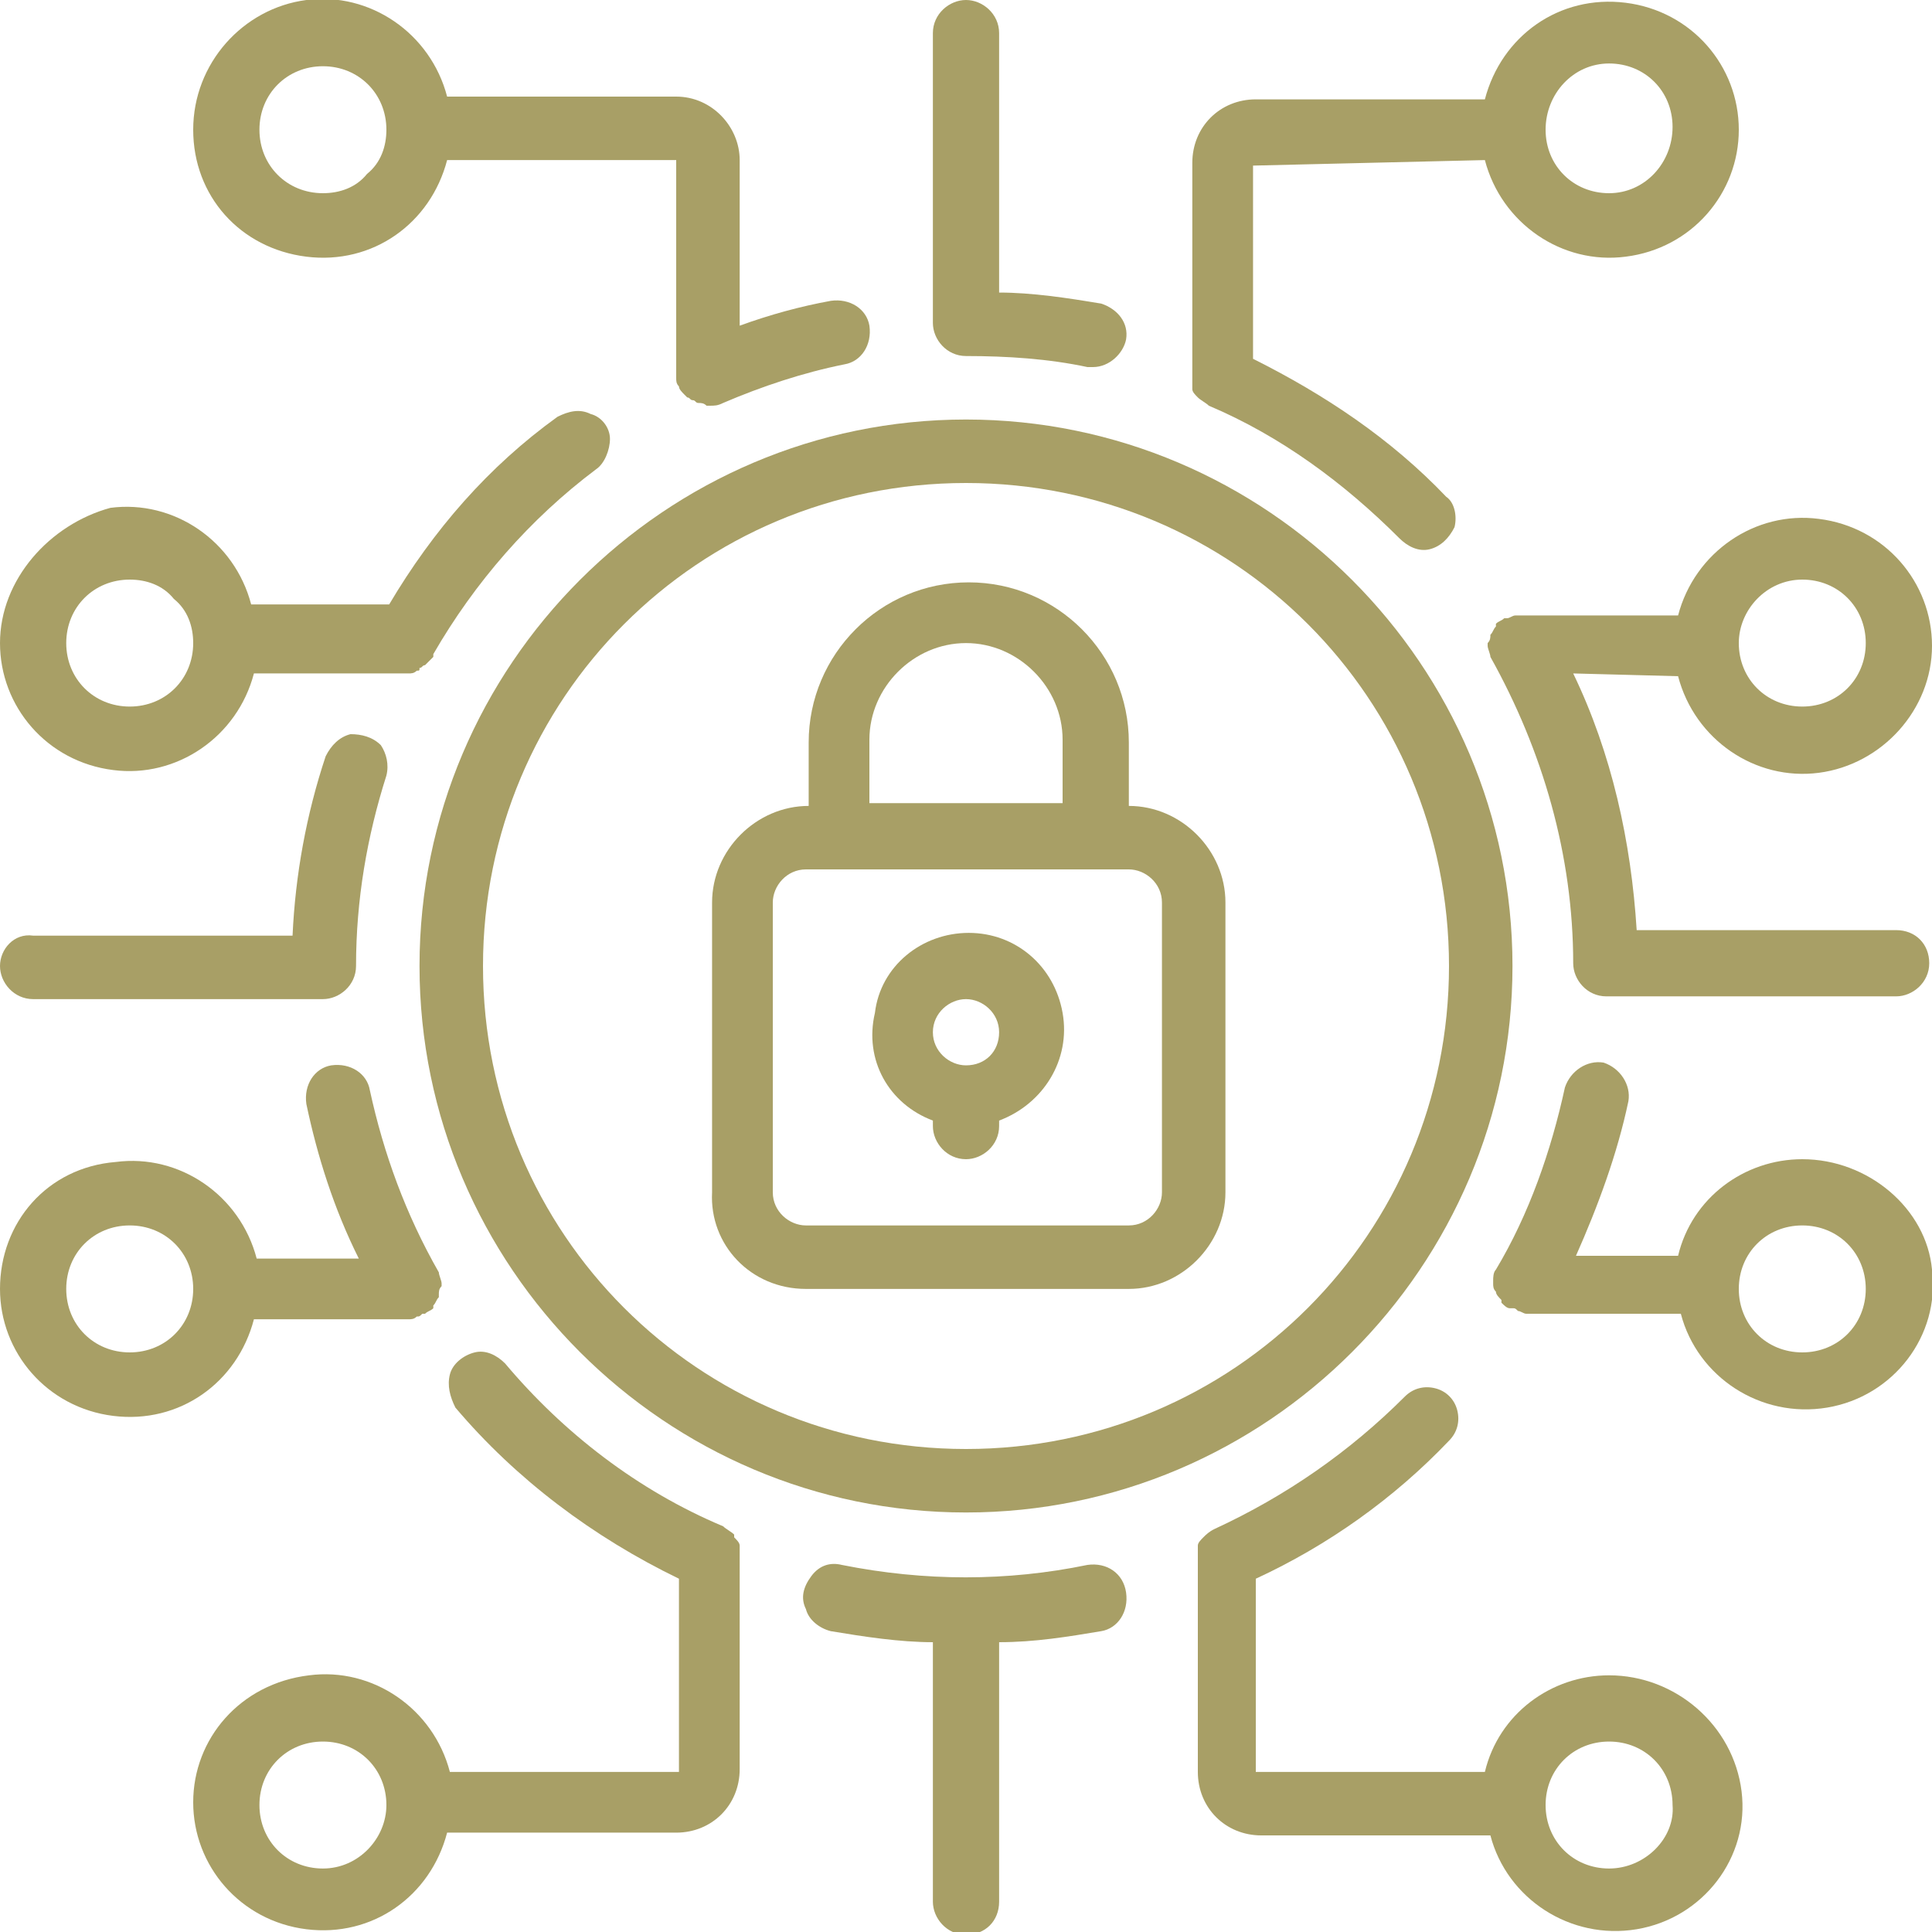
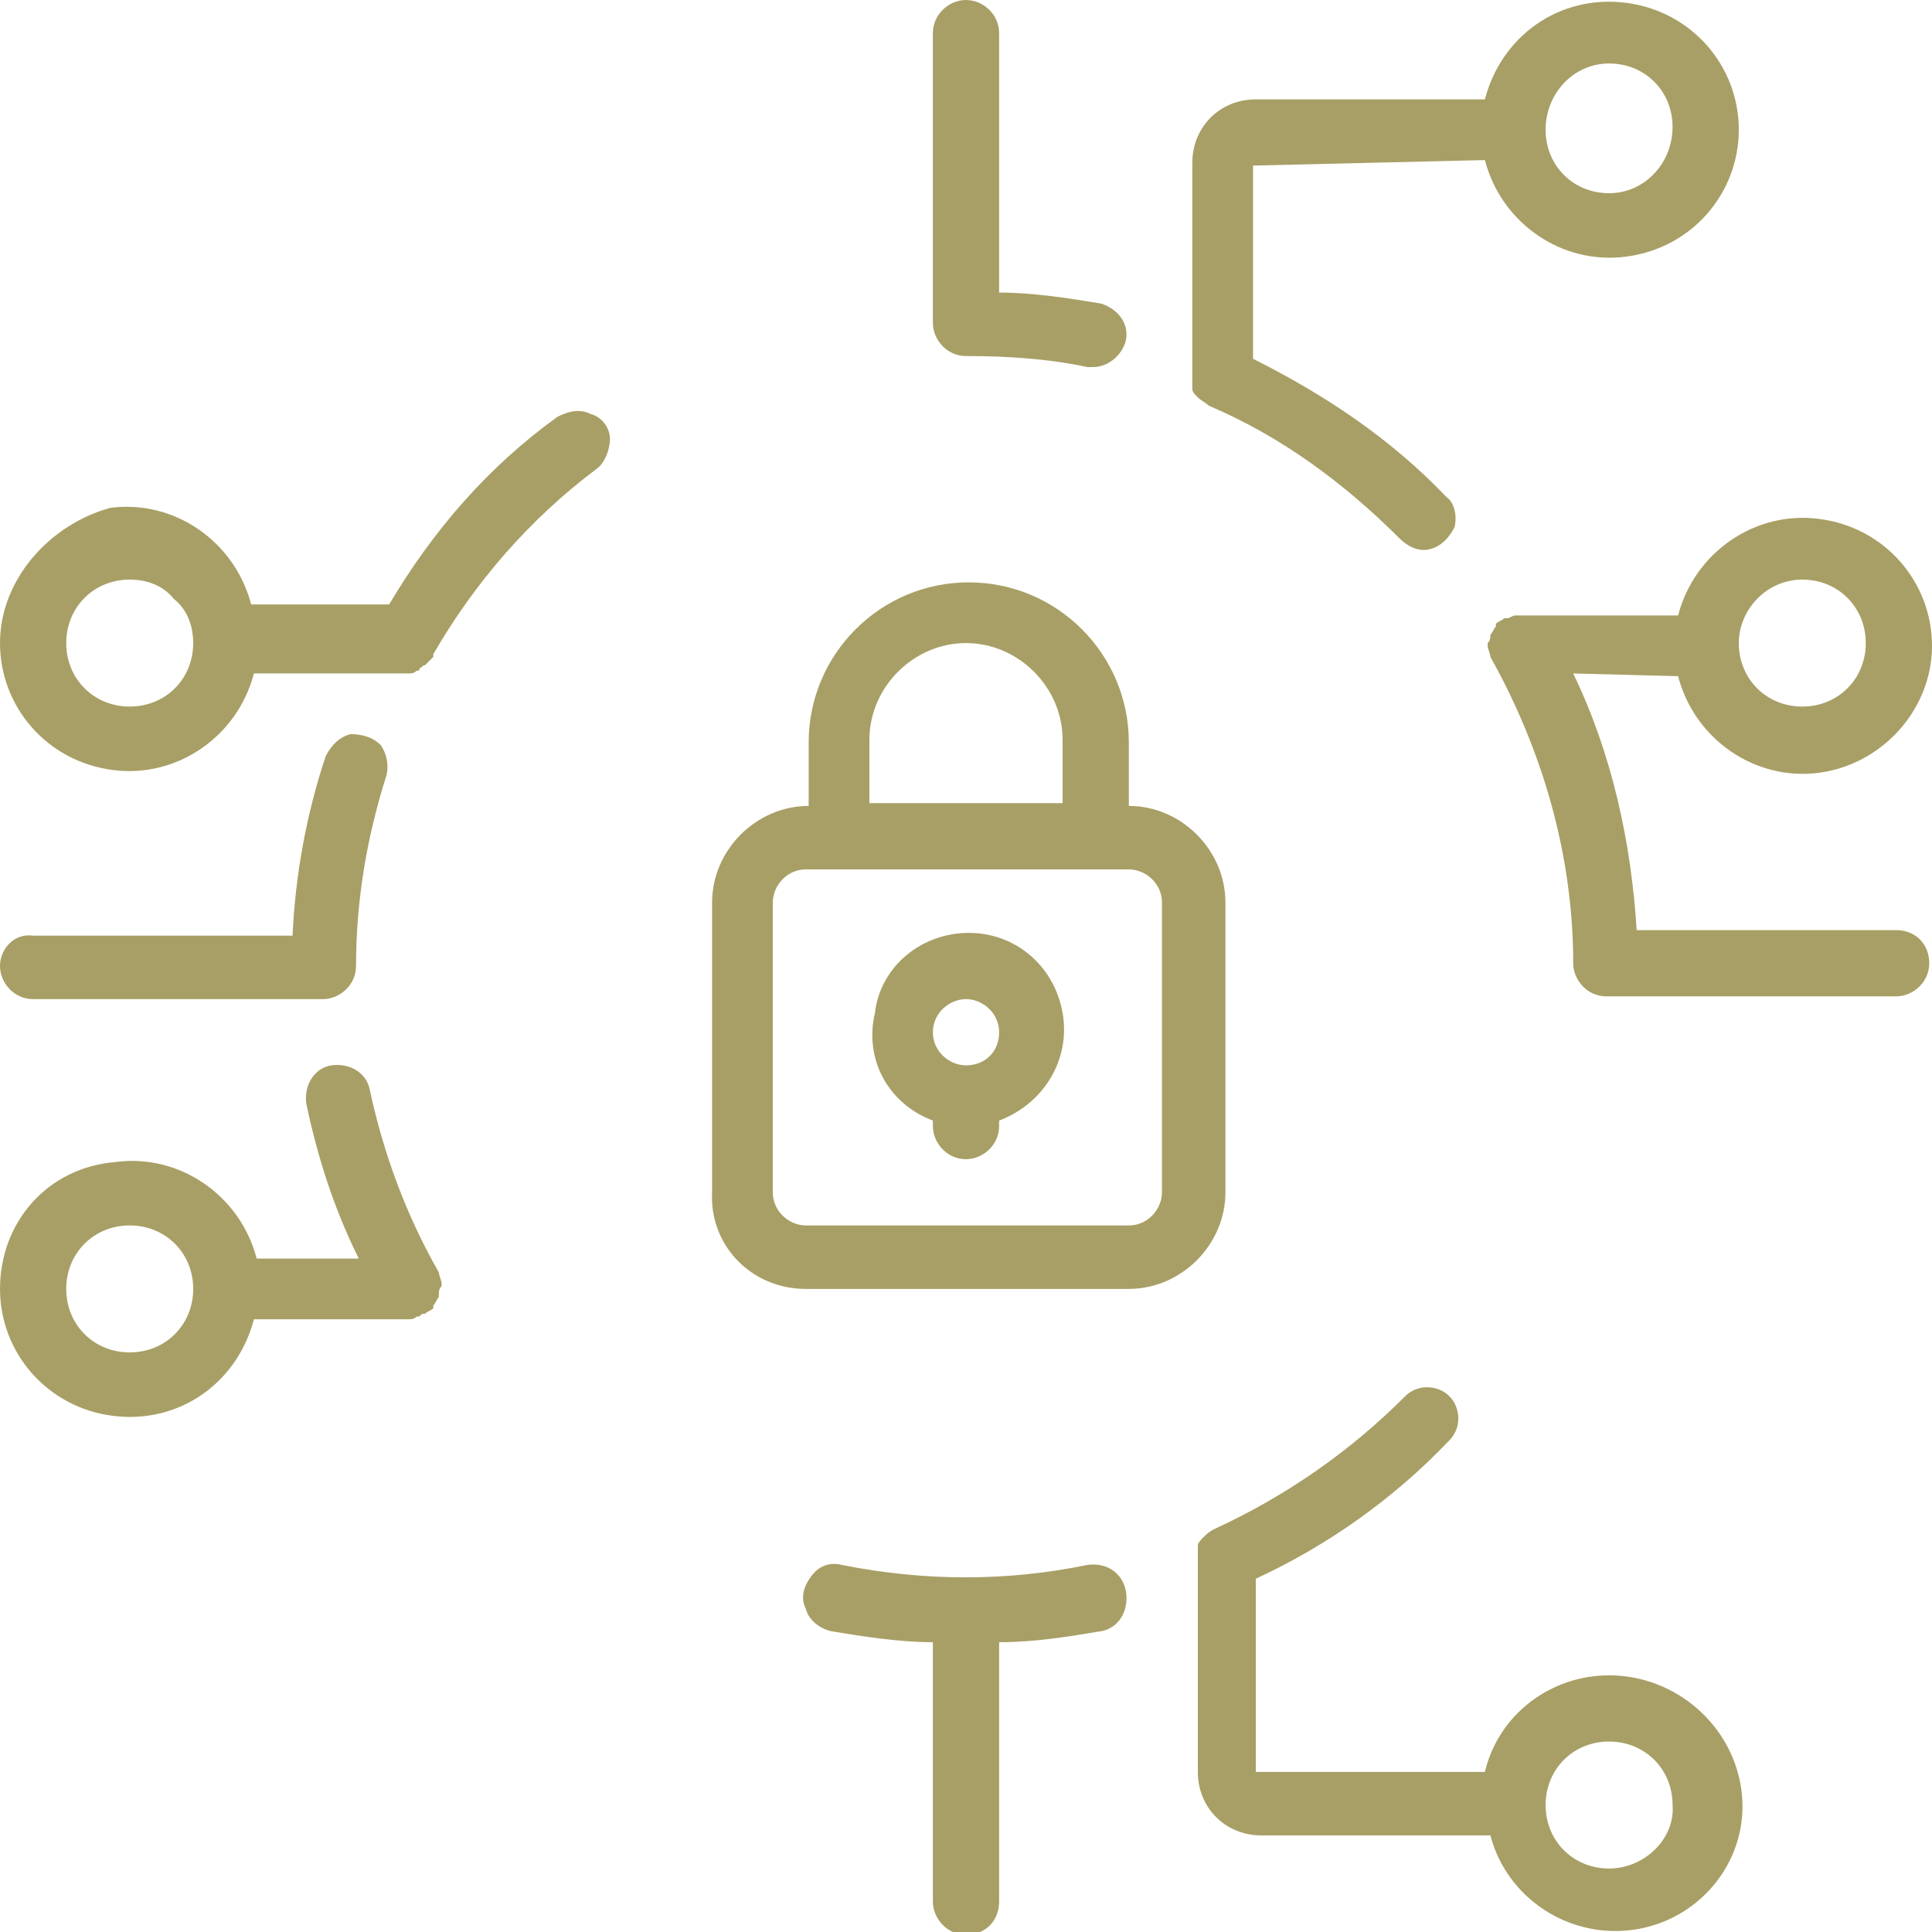
<svg xmlns="http://www.w3.org/2000/svg" version="1.1" id="Layer_1" x="0px" y="0px" width="70px" height="70px" viewBox="0 0 70 70" style="enable-background:new 0 0 70 70;" xml:space="preserve">
  <style type="text/css">
	.st0{fill:#A89F66;}
</style>
  <g id="_x30_21---Cyber-Security" transform="translate(-1)">
    <path id="Shape" class="st0" d="M30.2,46.7h11.7c1.9,0,3.5-1.6,3.5-3.5V32.7c0-1.9-1.6-3.5-3.5-3.5v-2.3c0-3.2-2.6-5.8-5.8-5.8   s-5.8,2.6-5.8,5.8v2.3c-1.9,0-3.5,1.6-3.5,3.5v10.5C26.7,45.1,28.2,46.7,30.2,46.7z M32.5,26.8c0-1.9,1.6-3.5,3.5-3.5   s3.5,1.6,3.5,3.5v2.3h-7V26.8z M29,32.7c0-0.6,0.5-1.2,1.2-1.2h11.7c0.6,0,1.2,0.5,1.2,1.2v10.5c0,0.6-0.5,1.2-1.2,1.2H30.2   c-0.6,0-1.2-0.5-1.2-1.2V32.7z" />
    <path id="Shape_00000082358875983195056540000011672875373555891123_" class="st0" d="M34.8,40.6v0.2c0,0.6,0.5,1.2,1.2,1.2   c0.6,0,1.2-0.5,1.2-1.2v-0.2c1.6-0.6,2.6-2.2,2.3-3.9s-1.7-2.9-3.4-2.9s-3.2,1.2-3.4,2.9C32.3,38.4,33.2,40,34.8,40.6z M36,36.2   c0.6,0,1.2,0.5,1.2,1.2s-0.5,1.2-1.2,1.2c-0.6,0-1.2-0.5-1.2-1.2S35.4,36.2,36,36.2L36,36.2z" />
-     <path id="Shape_00000132086885114583709790000005941181216419961488_" class="st0" d="M16.2,35c0,10.9,8.9,19.8,19.8,19.8   S55.8,45.9,55.8,35S46.9,15.2,36,15.2S16.2,24.1,16.2,35z M36,17.5c9.7,0,17.5,7.8,17.5,17.5S45.7,52.5,36,52.5S18.5,44.7,18.5,35   S26.3,17.5,36,17.5z" />
    <path id="Shape_00000121244852218165862030000002358422954263403144_" class="st0" d="M59.3,60.7c-2.1,0-4,1.4-4.5,3.5h-8.3v-7   c2.6-1.2,5-2.9,7-5c0.3-0.3,0.4-0.7,0.3-1.1c-0.1-0.4-0.4-0.7-0.8-0.8c-0.4-0.1-0.8,0-1.1,0.3c-2,2-4.3,3.6-6.9,4.8   c-0.2,0.1-0.3,0.2-0.4,0.3l0,0c-0.1,0.1-0.2,0.2-0.2,0.3s0,0.1,0,0.2c0,0.1,0,0.1,0,0.2l0,0v7.8c0,1.3,1,2.3,2.3,2.3H55   c0.6,2.3,2.9,3.8,5.3,3.4c2.4-0.4,4.1-2.6,3.8-5C63.8,62.5,61.7,60.7,59.3,60.7L59.3,60.7z M59.3,67.7c-1.3,0-2.3-1-2.3-2.3   s1-2.3,2.3-2.3s2.3,1,2.3,2.3C61.7,66.6,60.6,67.7,59.3,67.7z" />
    <path id="Shape_00000034054942903135472920000007114534743432994746_" class="st0" d="M10.2,47.8h5.6l0,0c0.1,0,0.2,0,0.3-0.1   c0.1,0,0.1,0,0.2-0.1l0,0c0,0,0,0,0.1,0c0.1-0.1,0.2-0.1,0.3-0.2c0,0,0,0,0-0.1c0.1-0.1,0.1-0.2,0.2-0.3c0,0,0,0,0-0.1   s0-0.2,0.1-0.3v-0.1l0,0c0-0.1-0.1-0.3-0.1-0.4l0,0c-1.2-2.1-2-4.3-2.5-6.6c-0.1-0.6-0.7-1-1.4-0.9c-0.6,0.1-1,0.7-0.9,1.4   c0.4,1.9,1,3.8,1.9,5.6h-3.7c-0.6-2.3-2.8-3.8-5.1-3.5C2.7,42.3,1,44.3,1,46.7C1,49,2.7,51,5.1,51.3S9.6,50.1,10.2,47.8L10.2,47.8z    M5.7,49c-1.3,0-2.3-1-2.3-2.3s1-2.3,2.3-2.3s2.3,1,2.3,2.3S7,49,5.7,49z" />
    <path id="Shape_00000095298829053141894820000016939100619036403902_" class="st0" d="M1,23.3c0,2.3,1.7,4.3,4.1,4.6   c2.3,0.3,4.5-1.2,5.1-3.5h5.6l0,0c0.1,0,0.2,0,0.3-0.1c0.1,0,0.1,0,0.1-0.1c0.1,0,0.1-0.1,0.2-0.1c0.1-0.1,0.2-0.2,0.3-0.3   c0,0,0,0,0-0.1c1.5-2.6,3.5-4.9,5.9-6.7c0.3-0.2,0.5-0.7,0.5-1.1s-0.3-0.8-0.7-0.9c-0.4-0.2-0.8-0.1-1.2,0.1   c-2.5,1.8-4.5,4.1-6.1,6.8h-5c-0.6-2.3-2.8-3.8-5.1-3.5C2.8,19,1,21,1,23.3L1,23.3z M8,23.3c0,1.3-1,2.3-2.3,2.3s-2.3-1-2.3-2.3   s1-2.3,2.3-2.3c0.6,0,1.2,0.2,1.6,0.7C7.8,22.1,8,22.7,8,23.3z" />
-     <path id="Shape_00000055680147912662703470000008463400435033667488_" class="st0" d="M66.3,42c-2.1,0-4,1.4-4.5,3.5h-3.7   c0.8-1.8,1.5-3.7,1.9-5.6c0.1-0.6-0.3-1.2-0.9-1.4c-0.6-0.1-1.2,0.3-1.4,0.9c-0.5,2.3-1.3,4.6-2.5,6.6l0,0   c-0.1,0.1-0.1,0.3-0.1,0.4l0,0v0.1c0,0.1,0,0.2,0.1,0.3l0,0c0,0.1,0.1,0.2,0.2,0.3c0,0,0,0,0,0.1c0.1,0.1,0.2,0.2,0.3,0.2   c0,0,0,0,0.1,0s0,0,0,0c0.1,0,0.1,0,0.2,0.1c0.1,0,0.2,0.1,0.3,0.1l0,0h5.6c0.6,2.3,2.9,3.8,5.3,3.4c2.4-0.4,4.1-2.6,3.8-5   C70.8,43.8,68.7,42,66.3,42L66.3,42z M66.3,49C65,49,64,48,64,46.7s1-2.3,2.3-2.3s2.3,1,2.3,2.3S67.6,49,66.3,49z" />
-     <path id="Shape_00000152943995956681122330000001740468631152498864_" class="st0" d="M27.8,56.4L27.8,56.4c0-0.1,0-0.2,0-0.2   c0-0.1,0-0.2,0-0.2c0-0.1-0.1-0.2-0.2-0.3c0,0,0,0,0-0.1c-0.1-0.1-0.3-0.2-0.4-0.3c-3.1-1.3-5.8-3.4-7.9-5.9   c-0.3-0.3-0.7-0.5-1.1-0.4s-0.8,0.4-0.9,0.8c-0.1,0.4,0,0.8,0.2,1.2c2.2,2.6,5,4.7,8.1,6.2v7h-8.3c-0.6-2.3-2.8-3.8-5.1-3.5   C9.7,61,8,63,8,65.3s1.7,4.3,4.1,4.6s4.5-1.2,5.1-3.5h8.3c1.3,0,2.3-1,2.3-2.3V56.4z M12.7,67.7c-1.3,0-2.3-1-2.3-2.3   s1-2.3,2.3-2.3s2.3,1,2.3,2.3C15,66.6,14,67.7,12.7,67.7z" />
    <path id="Path" class="st0" d="M40.4,56.7c-2.9,0.6-5.9,0.6-8.9,0c-0.4-0.1-0.8,0-1.1,0.4s-0.4,0.8-0.2,1.2   c0.1,0.4,0.5,0.7,0.9,0.8c1.2,0.2,2.5,0.4,3.7,0.4v9.4c0,0.6,0.5,1.2,1.2,1.2s1.2-0.5,1.2-1.2v-9.4c1.3,0,2.5-0.2,3.7-0.4   c0.6-0.1,1-0.7,0.9-1.4S41.1,56.6,40.4,56.7L40.4,56.7z" />
-     <path id="Shape_00000061453467067625579350000015832723981586244754_" class="st0" d="M25.5,3.5h-8.3c-0.6-2.3-2.8-3.8-5.1-3.5   S8,2.3,8,4.7S9.7,9,12.1,9.3s4.5-1.2,5.1-3.5h8.3v7.8v0.1c0,0.1,0,0.2,0.1,0.3c0,0.1,0.1,0.2,0.2,0.3l0.1,0.1   c0.1,0,0.1,0.1,0.2,0.1s0.1,0.1,0.2,0.1s0.2,0,0.3,0.1h0.1c0.2,0,0.3,0,0.5-0.1c1.4-0.6,2.9-1.1,4.4-1.4c0.6-0.1,1-0.7,0.9-1.4   c-0.1-0.6-0.7-1-1.4-0.9c-1.1,0.2-2.2,0.5-3.3,0.9v-6C27.8,4.6,26.8,3.5,25.5,3.5L25.5,3.5z M12.7,7c-1.3,0-2.3-1-2.3-2.3   s1-2.3,2.3-2.3s2.3,1,2.3,2.3c0,0.6-0.2,1.2-0.7,1.6C13.9,6.8,13.3,7,12.7,7z" />
    <path id="Shape_00000153693761063396971810000008871597709294566334_" class="st0" d="M54.8,5.8c0.6,2.3,2.8,3.8,5.1,3.5   C62.3,9,64,7,64,4.7s-1.7-4.3-4.1-4.6s-4.5,1.2-5.1,3.5h-8.3c-1.3,0-2.3,1-2.3,2.3v7.8l0,0c0,0.1,0,0.1,0,0.2c0,0.1,0,0.2,0,0.2   c0,0.1,0.1,0.2,0.2,0.3l0,0c0.1,0.1,0.3,0.2,0.4,0.3c2.6,1.1,4.9,2.8,6.9,4.8c0.3,0.3,0.7,0.5,1.1,0.4c0.4-0.1,0.7-0.4,0.9-0.8   c0.1-0.4,0-0.9-0.3-1.1c-2-2.1-4.4-3.7-7-5V6L54.8,5.8z M59.3,2.3c1.3,0,2.3,1,2.3,2.3S60.6,7,59.3,7S57,6,57,4.7S58,2.3,59.3,2.3z   " />
    <path id="Path_00000143598306767318127790000013744542240398120331_" class="st0" d="M36,0c-0.6,0-1.2,0.5-1.2,1.2v10.5   c0,0.6,0.5,1.2,1.2,1.2c1.5,0,3,0.1,4.4,0.4c0.1,0,0.2,0,0.2,0c0.6,0,1.1-0.5,1.2-1c0.1-0.6-0.3-1.1-0.9-1.3   c-1.2-0.2-2.5-0.4-3.7-0.4V1.2C37.2,0.5,36.6,0,36,0z" />
    <path id="Shape_00000130629944733580425180000010770374777666483114_" class="st0" d="M61.8,24.5c0.6,2.3,2.8,3.8,5.1,3.5   s4.1-2.3,4.1-4.6s-1.7-4.3-4.1-4.6c-2.3-0.3-4.5,1.2-5.1,3.5h-5.6c0,0,0,0-0.1,0s-0.1,0-0.2,0c-0.1,0-0.2,0.1-0.3,0.1l0,0   c0,0,0,0-0.1,0c-0.1,0.1-0.2,0.1-0.3,0.2c0,0,0,0,0,0.1c-0.1,0.1-0.1,0.2-0.2,0.3l0,0c0,0.1,0,0.2-0.1,0.3v0.1l0,0   c0,0.1,0.1,0.3,0.1,0.4l0,0c1.9,3.4,3,7.2,3,11.1c0,0.6,0.5,1.2,1.2,1.2h10.5c0.6,0,1.2-0.5,1.2-1.2s-0.5-1.2-1.2-1.2h-9.4   c-0.2-3.2-0.9-6.4-2.3-9.3L61.8,24.5L61.8,24.5z M66.3,21c1.3,0,2.3,1,2.3,2.3s-1,2.3-2.3,2.3s-2.3-1-2.3-2.3   C64,22.1,65,21,66.3,21z" />
    <path id="Path_00000003802353718356110020000010102423654519643809_" class="st0" d="M2.2,36.2h10.5c0.6,0,1.2-0.5,1.2-1.2   c0-2.4,0.4-4.7,1.1-6.9c0.1-0.4,0-0.8-0.2-1.1c-0.3-0.3-0.7-0.4-1.1-0.4c-0.4,0.1-0.7,0.4-0.9,0.8c-0.7,2.1-1.1,4.3-1.2,6.5H2.2   C1.5,33.8,1,34.4,1,35S1.5,36.2,2.2,36.2z" />
  </g>
</svg>